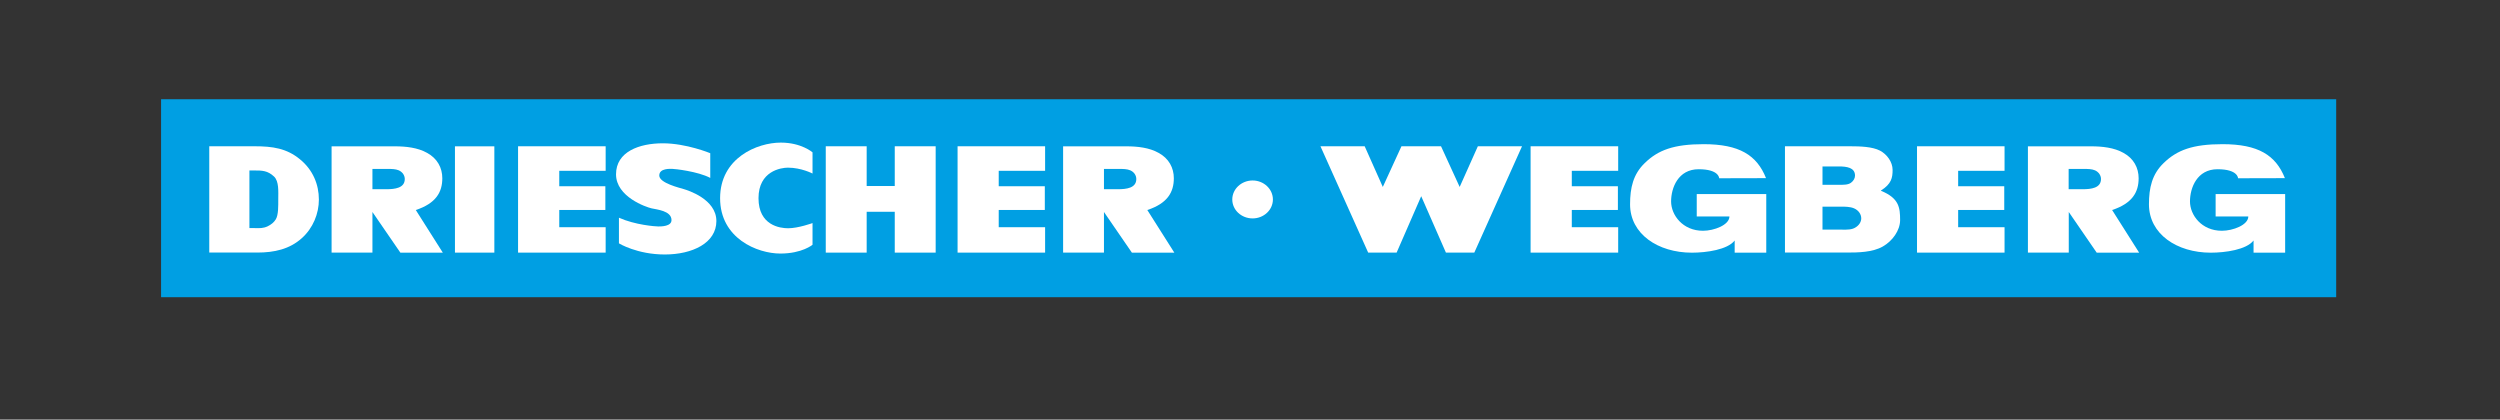
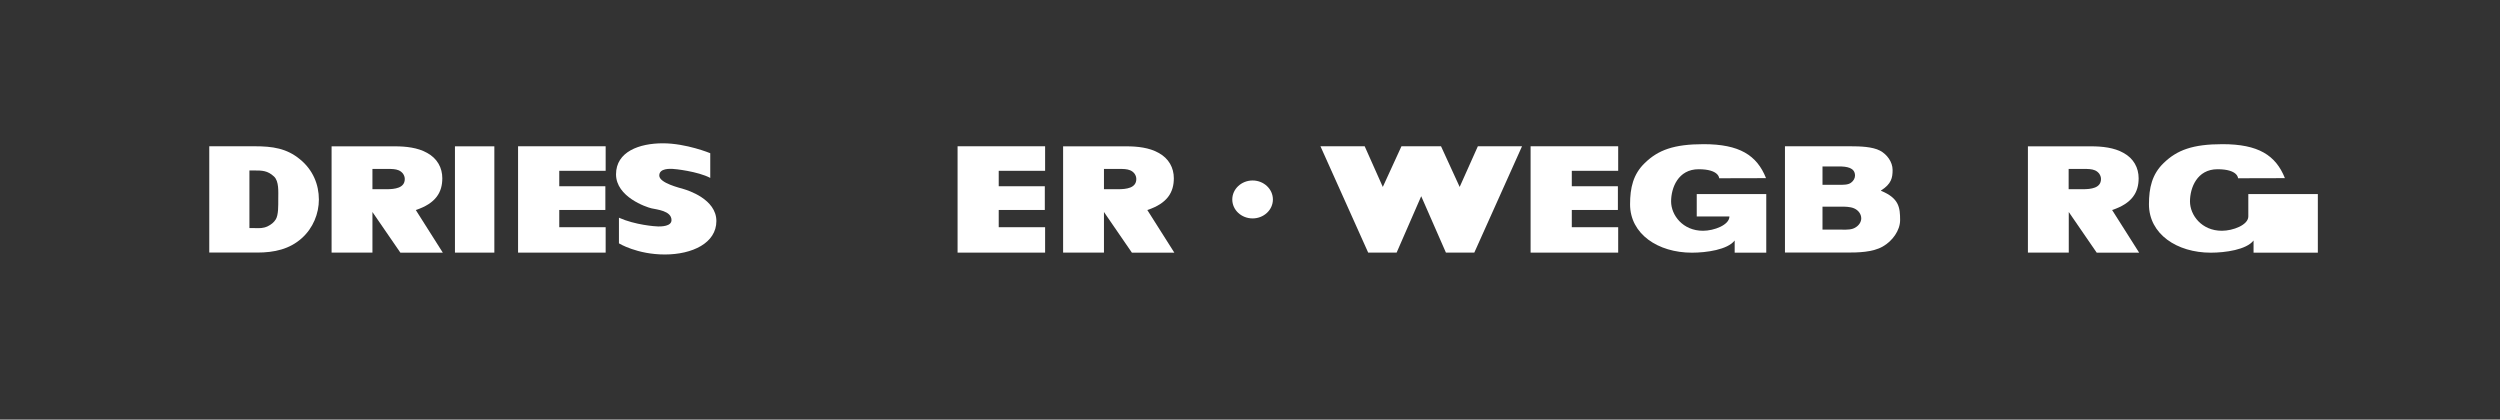
<svg xmlns="http://www.w3.org/2000/svg" id="Layer_2" data-name="Layer 2" viewBox="0 0 429 72">
  <rect x="0" y="0" width="429" height="72" fill="#333333" stroke="none" />
  <defs>
    <style>
      .cls-1 {
        opacity: 0;
      }

      .cls-1, .cls-2 {
        fill: #fff;
      }

      .cls-1, .cls-2, .cls-3 {
        stroke-width: 0px;
      }

      .cls-3 {
        fill: #009fe3;
      }
    </style>
  </defs>
  <g id="Layer_1-2" data-name="Layer 1">
    <g id="logo-driescher-wegberg">
      <rect class="cls-1" width="429" height="72" />
-       <rect class="cls-3" x="27.64" y="17.03" width="373.25" height="33.97" />
      <g>
        <path class="cls-2" d="M35.91,25.1h7.8c3.05,0,5.49.35,7.77,2.24,2.22,1.81,3.24,4.31,3.24,6.91,0,2.39-.99,4.89-2.93,6.62-2.1,1.89-4.72,2.47-7.65,2.47h-8.23v-18.24ZM43.72,39.15c.86,0,1.42.05,2.22-.32.59-.29,1.08-.68,1.39-1.2.46-.77.42-2.29.42-3.51s.14-3.02-.73-3.83c-1.1-1.02-2-1.04-3.48-1.04h-.74v9.89h.93Z" />
        <path class="cls-2" d="M68.7,43.35l-4.79-6.97v6.97h-7.01v-18.24h10.87c1.87,0,3.92.22,5.51,1.12,1.78.96,2.62,2.58,2.62,4.36,0,2.39-1.09,4.31-4.55,5.45l4.64,7.32h-7.29ZM66.31,32.47c1.43,0,3.15-.19,3.15-1.75,0-.61-.38-1.2-1.03-1.49-.56-.24-1.25-.24-1.87-.24h-2.65v3.48h2.4Z" />
        <path class="cls-2" d="M194.23,43.35l-4.79-6.97v6.97h-7.01v-18.24h10.87c1.87,0,3.92.22,5.51,1.12,1.78.96,2.62,2.58,2.62,4.36,0,2.39-1.09,4.31-4.55,5.45l4.64,7.32h-7.29ZM191.84,32.47c1.44,0,3.15-.19,3.15-1.75,0-.61-.37-1.2-1.03-1.49-.56-.24-1.24-.24-1.87-.24h-2.65v3.48h2.4Z" />
        <path class="cls-2" d="M359.79,43.35l-4.79-6.97v6.97h-7.01v-18.24h10.87c1.87,0,3.93.22,5.52,1.12,1.77.96,2.61,2.58,2.61,4.36,0,2.39-1.09,4.31-4.55,5.45l4.64,7.32h-7.29ZM357.39,32.47c1.43,0,3.14-.19,3.14-1.75,0-.61-.38-1.2-1.03-1.49-.56-.24-1.25-.24-1.87-.24h-2.65v3.48h2.4Z" />
        <rect class="cls-2" x="78.07" y="25.11" width="6.76" height="18.24" />
        <polygon class="cls-2" points="103.93 43.35 88.9 43.35 88.9 25.1 103.93 25.1 103.93 29.31 95.97 29.31 95.97 31.96 103.88 31.96 103.88 36.03 95.97 36.03 95.97 38.99 103.93 38.99 103.93 43.35" />
        <polygon class="cls-2" points="179.34 43.35 164.32 43.35 164.32 25.1 179.34 25.1 179.34 29.31 171.38 29.31 171.38 31.96 179.29 31.96 179.29 36.03 171.38 36.03 171.38 38.99 179.34 38.99 179.34 43.35" />
        <polygon class="cls-2" points="277.68 43.35 262.65 43.35 262.65 25.1 277.68 25.1 277.68 29.31 269.72 29.31 269.72 31.96 277.63 31.96 277.63 36.03 269.72 36.03 269.72 38.99 277.68 38.99 277.68 43.35" />
-         <polygon class="cls-2" points="343.98 43.35 328.96 43.35 328.96 25.1 343.98 25.1 343.98 29.31 336.02 29.31 336.02 31.96 343.93 31.96 343.93 36.03 336.02 36.03 336.02 38.99 343.98 38.99 343.98 43.35" />
-         <polygon class="cls-2" points="160.56 43.35 153.54 43.35 153.54 36.34 148.72 36.34 148.72 43.35 141.7 43.35 141.7 25.1 148.72 25.1 148.72 31.92 153.54 31.92 153.54 25.1 160.56 25.1 160.56 43.35" />
        <path class="cls-2" d="M303.1,43.36h-5.43v-2.09c-1.22,1.58-4.84,2.09-7.34,2.09-5.82,0-10.61-3.2-10.61-8.3,0-2.83.53-5.17,2.53-7.09,2.28-2.22,4.98-3.23,10.09-3.23,6.13,0,9.14,1.88,10.71,5.83l-8.04.02s.01-1.55-3.52-1.55-4.73,3.2-4.73,5.53,1.99,5.03,5.47,5.03c1.9,0,4.54-.99,4.54-2.46h-5.61v-3.84h11.93v10.06Z" />
-         <path class="cls-2" d="M392.14,43.36h-5.43v-2.09c-1.22,1.58-4.84,2.09-7.34,2.09-5.82,0-10.61-3.2-10.61-8.3,0-2.83.53-5.17,2.53-7.09,2.29-2.22,4.98-3.23,10.09-3.23,6.13,0,9.13,1.88,10.71,5.83l-8.04.02s.01-1.55-3.52-1.55-4.73,3.2-4.73,5.53,1.99,5.03,5.47,5.03c1.9,0,4.54-.99,4.54-2.46h-5.61v-3.84h11.93v10.06Z" />
+         <path class="cls-2" d="M392.14,43.36h-5.43v-2.09c-1.22,1.58-4.84,2.09-7.34,2.09-5.82,0-10.61-3.2-10.61-8.3,0-2.83.53-5.17,2.53-7.09,2.29-2.22,4.98-3.23,10.09-3.23,6.13,0,9.13,1.88,10.71,5.83l-8.04.02s.01-1.55-3.52-1.55-4.73,3.2-4.73,5.53,1.99,5.03,5.47,5.03c1.9,0,4.54-.99,4.54-2.46v-3.84h11.93v10.06Z" />
        <path class="cls-2" d="M306.3,25.1h11.18c1.74,0,3.83.07,5.13.75,1.21.64,2.16,1.95,2.16,3.31s-.21,2.4-1.99,3.53v.05c3.08,1.26,3.28,2.85,3.28,5.03,0,1.78-1.33,3.6-2.97,4.53-1.77,1.01-4.24,1.04-6.31,1.04h-10.48v-18.24ZM316.16,39.41c.79,0,1.65.03,2.29-.41.56-.35.94-.92.94-1.53,0-.73-.49-1.4-1.24-1.72-.68-.29-1.58-.29-2.29-.29h-3.12v3.94h3.42ZM315.63,31.71c.68,0,1.5.03,2.01-.36.44-.32.68-.78.68-1.22,0-1.38-1.43-1.57-2.79-1.57h-2.79v3.15h2.89Z" />
-         <path class="cls-2" d="M139.43,29.79v-3.65s-1.91-1.67-5.44-1.67c-4.07,0-10.42,2.64-10.42,9.54s6.39,9.5,10.34,9.5c3.74,0,5.52-1.51,5.52-1.51v-3.72s-2.45.89-4.19.89c-1.41,0-5.08-.5-5.08-5.16s3.87-5.24,5.04-5.24c2.32,0,4.23,1.01,4.23,1.01" />
        <polygon class="cls-2" points="247.28 25.1 250.48 32.08 253.6 25.1 261.18 25.1 252.99 43.35 248.12 43.35 243.88 33.67 239.66 43.35 234.78 43.35 226.59 25.1 234.18 25.1 237.29 32.08 240.49 25.1 247.28 25.1" />
        <path class="cls-2" d="M214.95,37.48c1.92,0,3.48-1.46,3.48-3.25s-1.56-3.26-3.48-3.26-3.49,1.46-3.49,3.26,1.56,3.25,3.49,3.25" />
        <path class="cls-2" d="M121.88,30.53v-4.24s-4.1-1.7-8.14-1.7-8.03,1.44-8.03,5.32,5.2,5.64,6.09,5.84c.89.21,3.43.41,3.43,2.02,0,1.09-1.77,1.09-2.27,1.09s-3.98-.26-6.75-1.5v4.4s3.11,1.91,7.86,1.91,8.86-1.97,8.86-5.74-4.93-5.28-5.59-5.48c-.66-.21-4.21-1.03-4.21-2.33s1.94-1.14,2.27-1.14,4.32.41,6.48,1.55" />
      </g>
    </g>
  </g>
</svg>